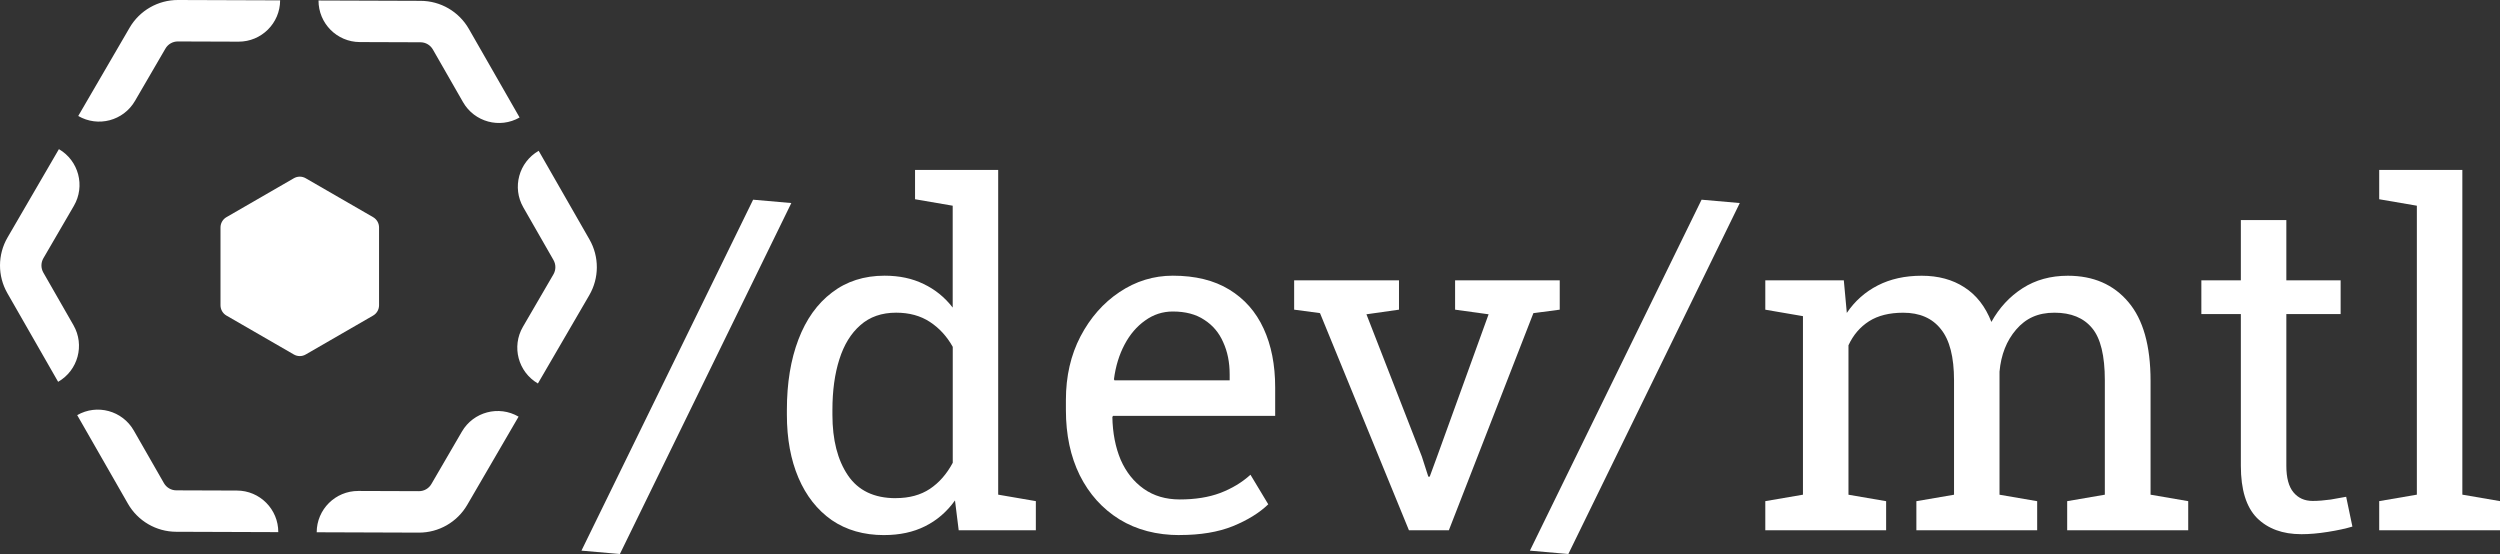
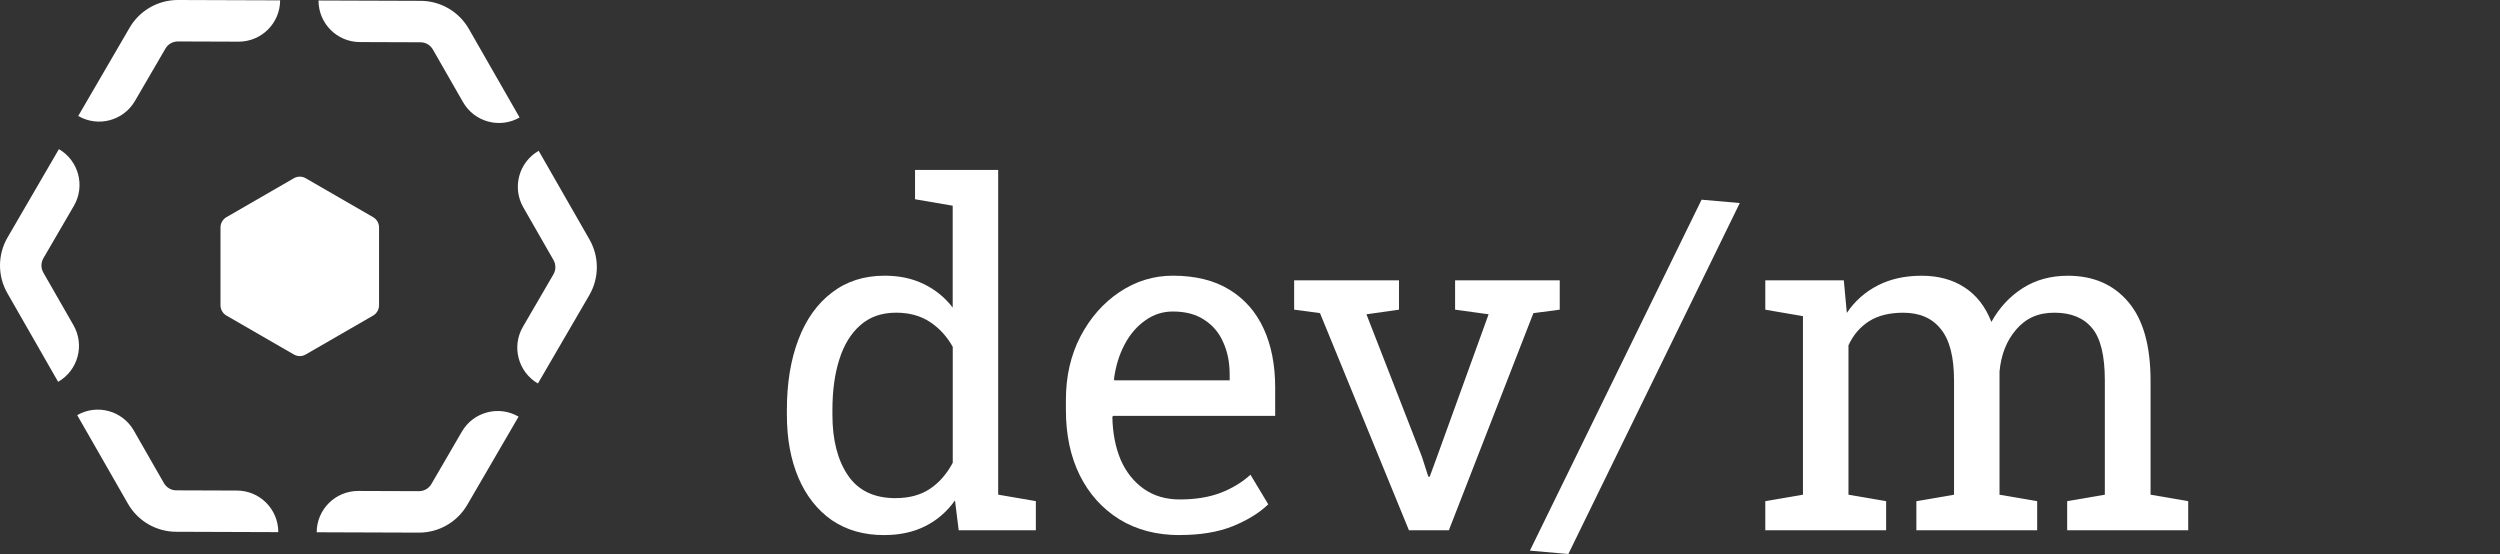
<svg xmlns="http://www.w3.org/2000/svg" id="Layer_1" data-name="Layer 1" viewBox="0 0 1059.62 234.81">
  <rect x="0" y="0" width="1059.62" height="234.81" fill="#333333" stroke="none" />
  <defs>
    <style>
      .cls-1 {
        fill-rule: evenodd;
      }

      .cls-1, .cls-2 {
        fill: #fff;
        stroke-width: 0px;
      }
    </style>
  </defs>
  <path class="cls-2" d="M124.55,75.55c1.55-.9,3.47-.9,5.02,0l28.58,16.5c1.55.9,2.51,2.55,2.51,4.35v33c0,1.79-.96,3.45-2.51,4.35l-28.58,16.5c-1.55.9-3.47.9-5.02,0l-28.58-16.5c-1.55-.9-2.51-2.55-2.51-4.35v-33c0-1.79.96-3.45,2.51-4.35l28.58-16.5Z" />
  <path class="cls-1" d="M75.45,0c-8.45-.03-16.27,4.45-20.52,11.75l-21.77,37.41c8.39,4.88,19.14,2.04,24.03-6.35l12.93-22.22c1.09-1.88,3.1-3.03,5.27-3.02l25.71.09c9.71.03,17.6-7.81,17.63-17.51L75.45,0ZM135,.2c-.03,9.7,7.81,17.6,17.51,17.63l25.71.09c2.17,0,4.17,1.17,5.25,3.06l12.78,22.31c4.82,8.42,15.56,11.34,23.98,6.51l-21.51-37.55c-4.2-7.33-11.99-11.87-20.44-11.89l-43.28-.15ZM228.32,63.92c-8.42,4.82-11.34,15.56-6.51,23.98l12.78,22.31c1.08,1.88,1.07,4.2-.02,6.08l-12.93,22.22c-4.88,8.39-2.04,19.14,6.35,24.03l21.77-37.41c4.25-7.3,4.28-16.32.08-23.65l-21.51-37.55ZM219.79,176.59c-8.39-4.88-19.14-2.04-24.02,6.35l-12.93,22.22c-1.09,1.88-3.1,3.03-5.27,3.02l-25.71-.09c-9.7-.03-17.6,7.81-17.63,17.51l43.28.15c8.45.03,16.27-4.45,20.52-11.75l21.77-37.41ZM117.95,225.55c.03-9.7-7.81-17.6-17.51-17.63l-25.71-.09c-2.17,0-4.17-1.17-5.25-3.06l-12.78-22.31c-4.82-8.42-15.56-11.34-23.98-6.51l21.51,37.55c4.2,7.33,11.99,11.86,20.44,11.89l43.28.15ZM24.64,161.83c8.42-4.82,11.34-15.56,6.51-23.98l-12.78-22.31c-1.08-1.88-1.07-4.2.02-6.08l12.93-22.22c4.88-8.39,2.04-19.14-6.35-24.03L3.21,100.63c-4.25,7.3-4.28,16.32-.08,23.65l21.51,37.56Z" />
  <path class="cls-2" d="M597.17,224.74l-37.69-92.02-10.96-1.47v-12.43h44.44v12.43l-13.8,1.96,23.49,60.3,2.74,8.52h.59l3.13-8.52,21.83-60.3-14.2-1.96v-12.43h44.35v12.43l-11.16,1.47-35.83,92.02h-16.94Z" />
  <path class="cls-2" d="M500.04,226.8c-9.79,0-18.31-2.22-25.55-6.66-7.24-4.5-12.86-10.74-16.84-18.7-3.92-7.96-5.87-17.16-5.87-27.61v-4.31c0-10.05,2.06-19.02,6.17-26.92,4.18-7.96,9.69-14.23,16.54-18.8,6.92-4.63,14.46-6.95,22.61-6.95,9.53,0,17.49,1.96,23.89,5.87,6.46,3.92,11.32,9.43,14.59,16.54,3.26,7.05,4.9,15.37,4.9,24.96v12.04h-68.72l-.29.49c.13,6.79,1.3,12.82,3.52,18.11,2.28,5.22,5.55,9.33,9.79,12.33,4.24,3,9.33,4.5,15.27,4.5,6.53,0,12.24-.91,17.13-2.74,4.96-1.89,9.23-4.47,12.83-7.73l7.54,12.53c-3.79,3.65-8.81,6.75-15.08,9.3-6.2,2.48-13.67,3.72-22.42,3.72ZM472.34,161.21h48.85v-2.55c0-5.09-.91-9.63-2.74-13.61-1.76-4.05-4.44-7.21-8.03-9.5-3.52-2.35-7.96-3.52-13.31-3.52-4.31,0-8.22,1.27-11.75,3.82-3.52,2.48-6.43,5.87-8.71,10.18-2.29,4.31-3.79,9.2-4.5,14.68l.2.49Z" />
  <path class="cls-2" d="M374.74,226.8c-8.62,0-16.02-2.12-22.22-6.36-6.14-4.31-10.83-10.28-14.1-17.92-3.26-7.64-4.9-16.54-4.9-26.73v-2.06c0-11.36,1.63-21.31,4.9-29.86,3.26-8.55,7.99-15.17,14.19-19.87,6.2-4.76,13.64-7.15,22.32-7.15,6.27,0,11.78,1.18,16.54,3.52,4.83,2.29,8.94,5.61,12.33,9.99v-43.17l-15.96-2.74v-12.43h35.24v137.64l15.96,2.74v12.34h-32.7l-1.57-12.63c-3.46,4.83-7.7,8.48-12.73,10.96-4.96,2.48-10.74,3.72-17.33,3.72ZM379.64,211.13c5.74,0,10.57-1.31,14.49-3.92,3.91-2.61,7.15-6.3,9.69-11.06v-49.14c-2.48-4.44-5.71-7.96-9.69-10.57-3.98-2.61-8.75-3.91-14.29-3.91-6.14,0-11.19,1.76-15.17,5.29-3.98,3.46-6.95,8.29-8.91,14.49-1.96,6.13-2.94,13.28-2.94,21.44v2.06c0,10.64,2.19,19.19,6.56,25.65,4.37,6.46,11.13,9.69,20.26,9.69Z" />
-   <path class="cls-2" d="M246.45,233.38l72.76-148.74,16.19,1.42-72.66,148.75-16.29-1.42Z" />
  <path class="cls-2" d="M648.45,233.38l72.76-148.74,16.19,1.42-72.66,148.75-16.29-1.42Z" />
-   <path class="cls-2" d="M1008.42,224.74v-12.34l15.96-2.74v-122.47l-15.96-2.74v-12.43h35.24v137.64l15.96,2.74v12.34h-51.2Z" />
-   <path class="cls-2" d="M975.33,226.41c-7.83,0-14.07-2.29-18.7-6.85-4.57-4.63-6.85-12.01-6.85-22.12v-64.32h-16.74v-14.29h16.74v-25.55h19.28v25.55h23.01v14.29h-23.01v64.32c0,5.09,1.01,8.84,3.04,11.26,2.02,2.42,4.73,3.62,8.12,3.62,2.29,0,4.83-.2,7.64-.59,2.8-.46,4.99-.85,6.56-1.17l2.64,12.63c-2.81.85-6.26,1.6-10.38,2.25-4.04.65-7.83.98-11.35.98Z" />
  <path class="cls-2" d="M748.22,224.74v-12.33l15.96-2.74v-75.67l-15.96-2.74v-12.43h33.28l1.27,13.8c3.39-5.02,7.77-8.91,13.12-11.65,5.35-2.74,11.55-4.11,18.6-4.11s13.09,1.63,18.11,4.9c5.09,3.26,8.91,8.16,11.45,14.68,3.33-6,7.73-10.77,13.22-14.29,5.48-3.52,11.88-5.29,19.19-5.29,10.83,0,19.38,3.72,25.65,11.16,6.27,7.38,9.4,18.5,9.4,33.38v48.26l15.96,2.74v12.33h-51.3v-12.33l15.96-2.74v-48.46c0-10.44-1.79-17.82-5.38-22.12-3.59-4.37-8.91-6.56-15.96-6.56s-12.14,2.38-16.25,7.15c-4.05,4.7-6.4,10.64-7.05,17.82v52.18l15.96,2.74v12.33h-51.2v-12.33l15.96-2.74v-48.46c0-9.92-1.86-17.16-5.58-21.73-3.65-4.63-8.97-6.95-15.96-6.95-5.87,0-10.7,1.21-14.49,3.62-3.78,2.42-6.69,5.81-8.71,10.18v63.34l15.96,2.74v12.33h-51.2Z" />
</svg>